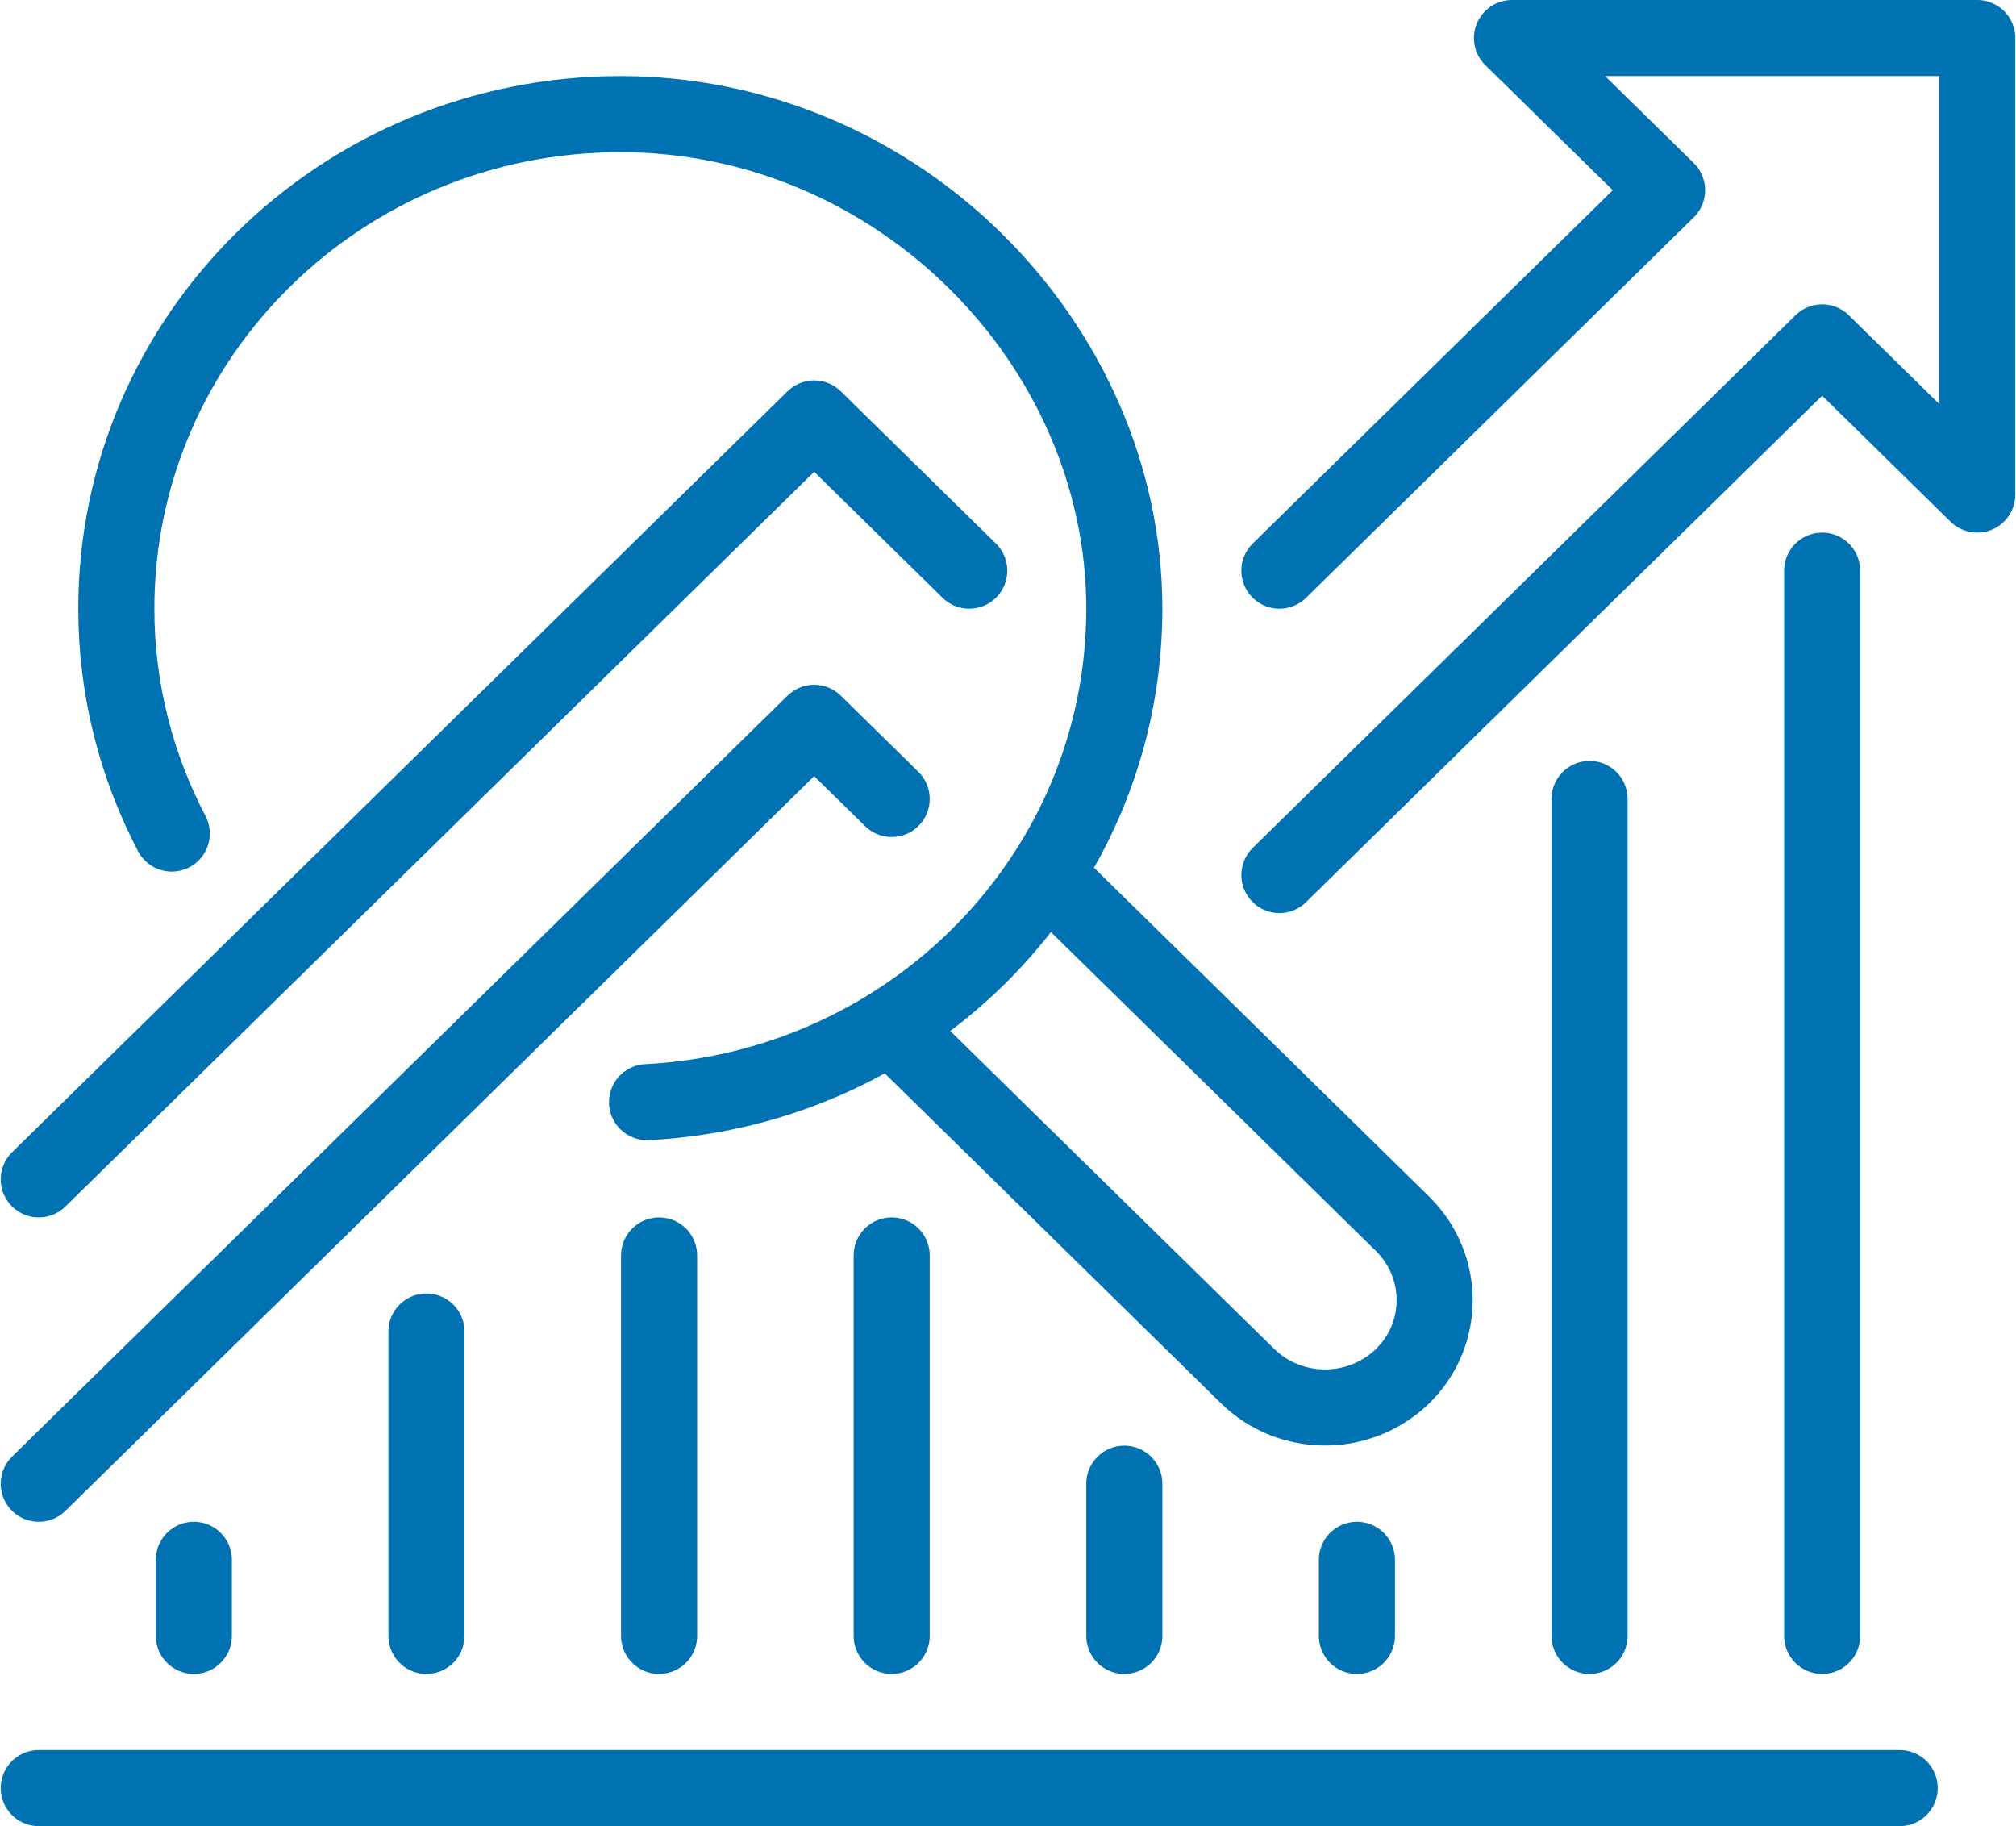
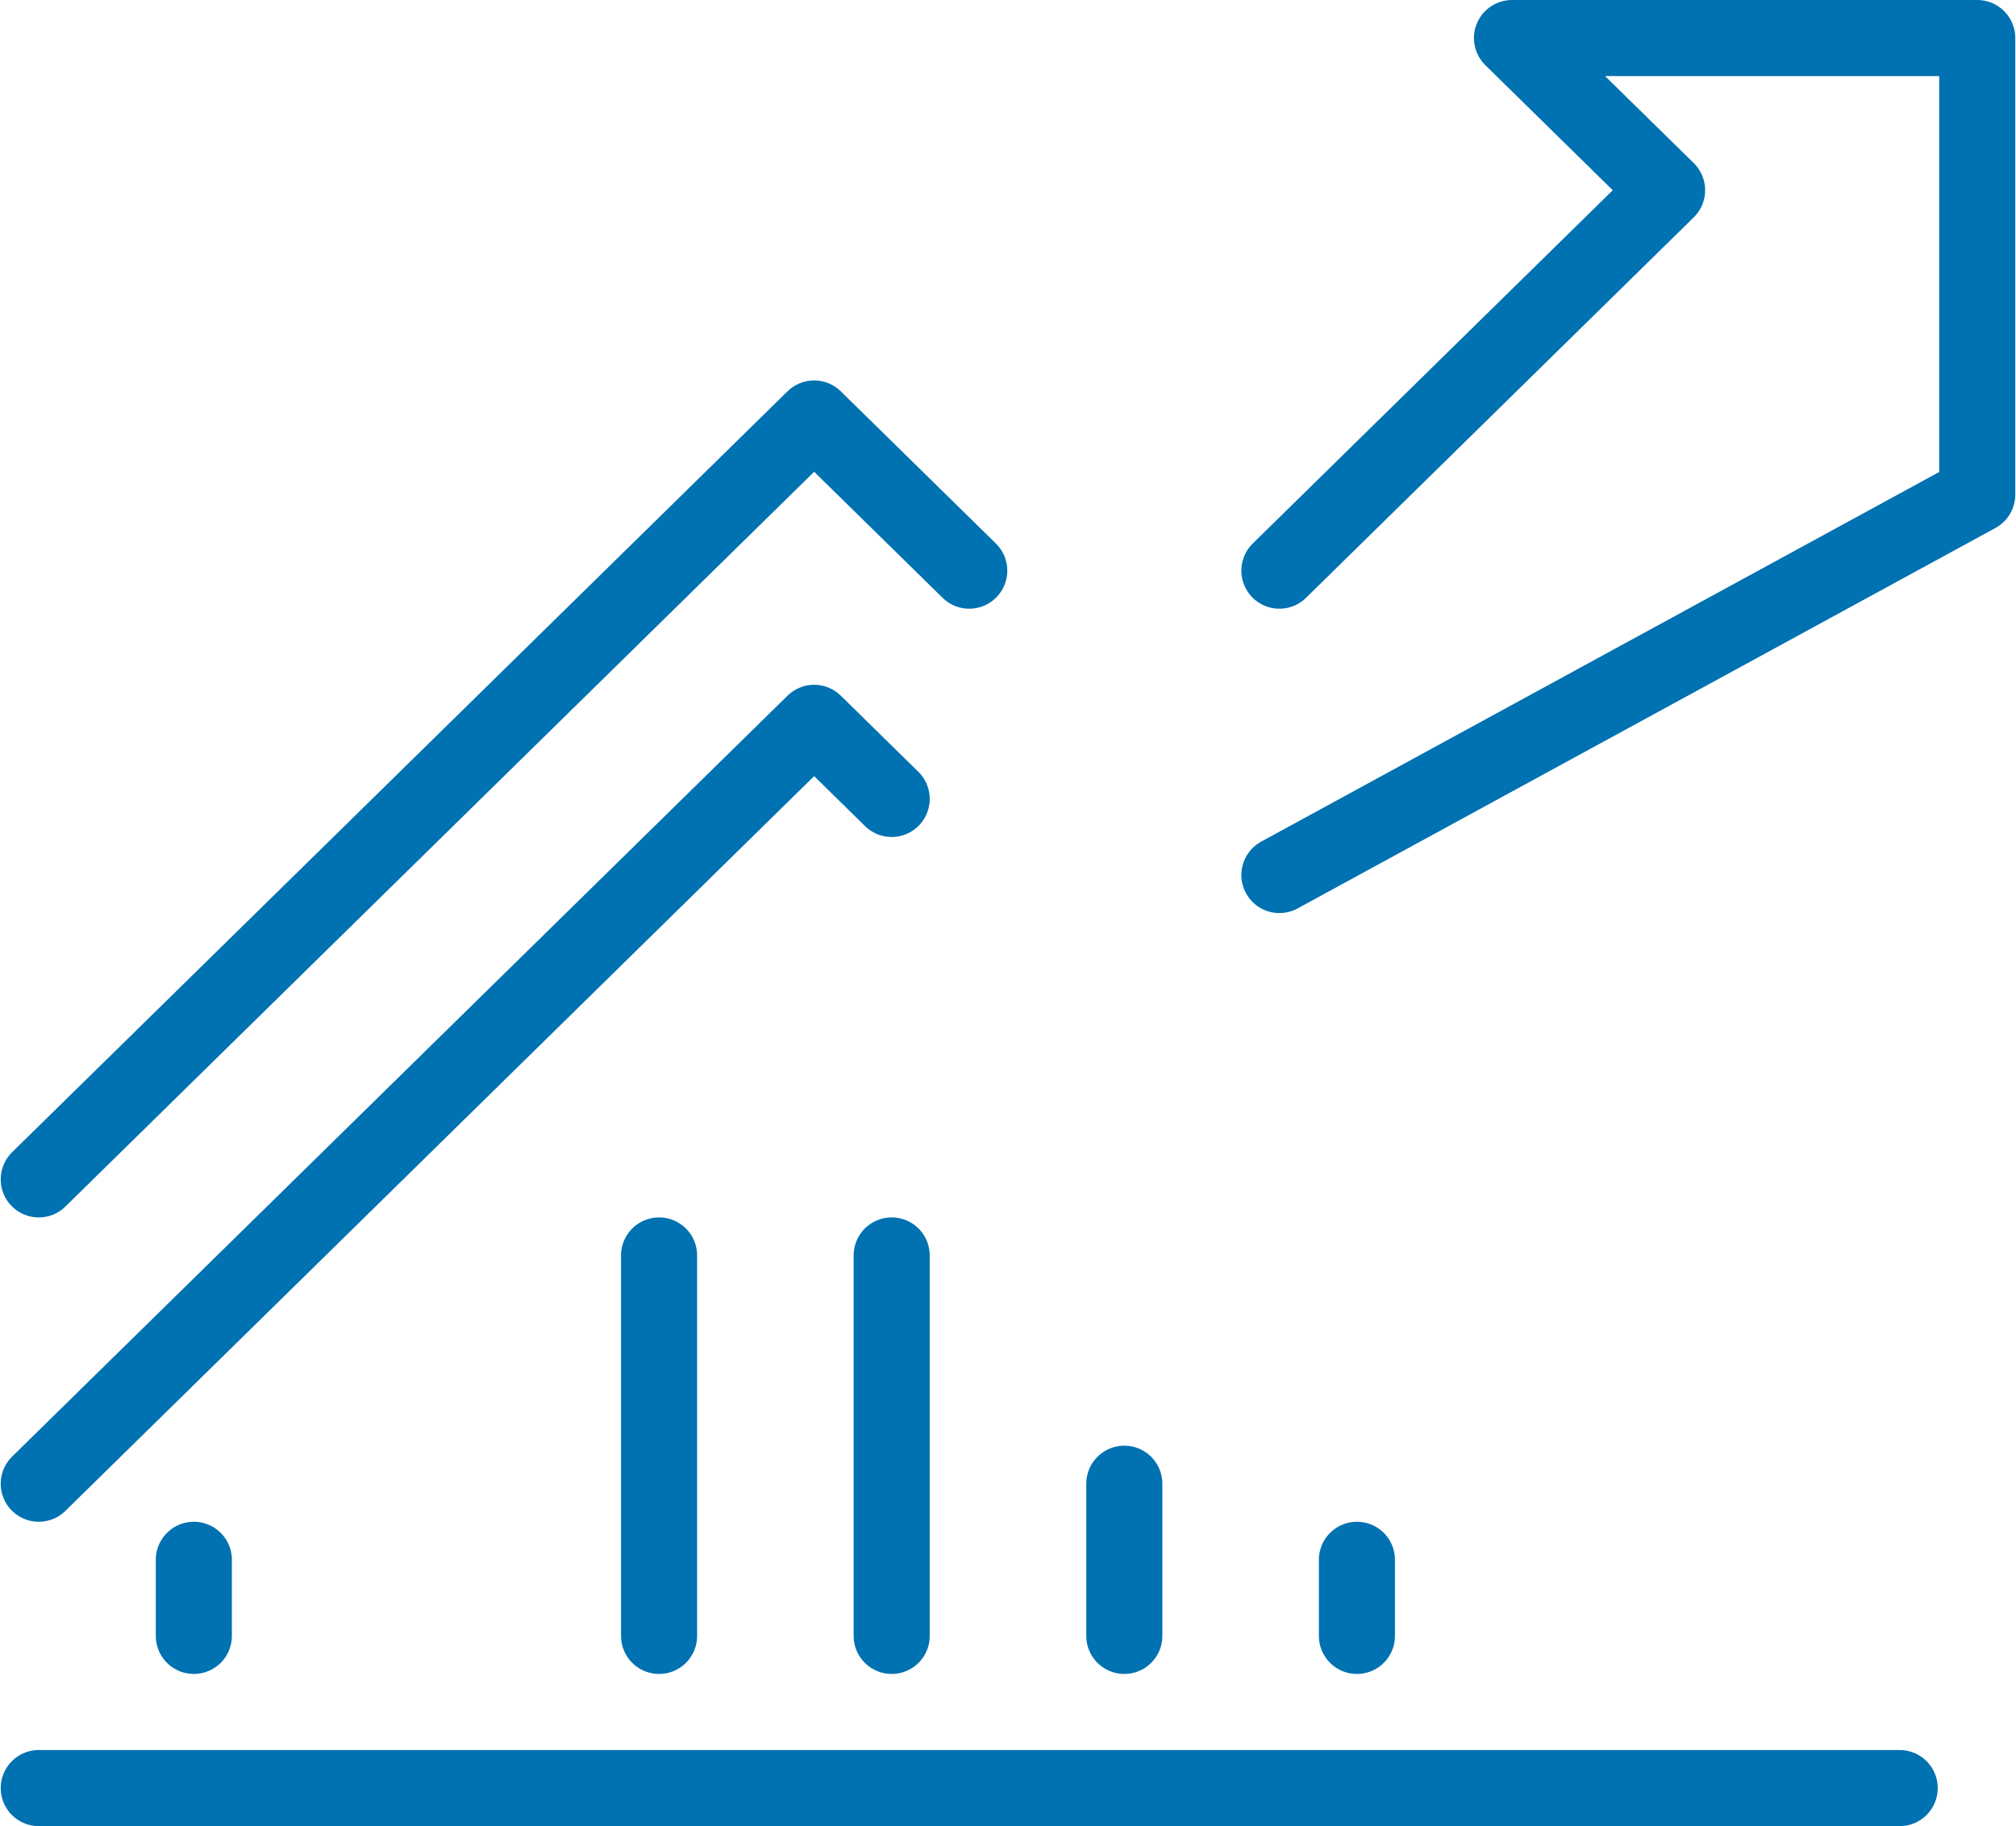
<svg xmlns="http://www.w3.org/2000/svg" width="53" height="48" viewBox="0 0 53 48" fill="none">
  <g clip-path="url(#clip0_3257_21271)">
-     <path d="M33.635 23L47.904 9L51.981 13V1H39.75L43.827 5L33.635 15" stroke="#0071B1" stroke-width="2" stroke-linecap="round" stroke-linejoin="round" />
+     <path d="M33.635 23L51.981 13V1H39.75L43.827 5L33.635 15" stroke="#0071B1" stroke-width="2" stroke-linecap="round" stroke-linejoin="round" />
    <path d="M1.019 31L21.404 11L25.481 15" stroke="#0071B1" stroke-width="2" stroke-linecap="round" stroke-linejoin="round" />
    <path d="M23.442 21L21.404 19L1.019 39" stroke="#0071B1" stroke-width="2" stroke-linecap="round" stroke-linejoin="round" />
-     <path d="M41.789 21V43" stroke="#0071B1" stroke-width="2" stroke-linecap="round" stroke-linejoin="round" />
-     <path d="M47.904 15V43" stroke="#0071B1" stroke-width="2" stroke-linecap="round" stroke-linejoin="round" />
    <path d="M35.673 41V43" stroke="#0071B1" stroke-width="2" stroke-linecap="round" stroke-linejoin="round" />
    <path d="M29.558 39V43" stroke="#0071B1" stroke-width="2" stroke-linecap="round" stroke-linejoin="round" />
    <path d="M23.442 33V43" stroke="#0071B1" stroke-width="2" stroke-linecap="round" stroke-linejoin="round" />
    <path d="M17.327 33V43" stroke="#0071B1" stroke-width="2" stroke-linecap="round" stroke-linejoin="round" />
-     <path d="M11.211 35V43" stroke="#0071B1" stroke-width="2" stroke-linecap="round" stroke-linejoin="round" />
    <path d="M5.096 41V43" stroke="#0071B1" stroke-width="2" stroke-linecap="round" stroke-linejoin="round" />
-     <path d="M23.412 26.961L32.799 36.171C33.92 37.271 35.744 37.271 36.876 36.171C37.997 35.071 37.997 33.281 36.876 32.171L27.488 22.961" stroke="#0071B1" stroke-width="2" stroke-linejoin="round" />
-     <path d="M17.011 28.97C24.003 28.61 29.558 22.95 29.558 16C29.558 9.05 23.626 3 16.308 3C8.99 3 3.058 8.82 3.058 16C3.058 18.13 3.588 20.14 4.515 21.91" stroke="#0071B1" stroke-width="2" stroke-linecap="round" stroke-linejoin="round" />
    <path d="M1.019 47H49.942" stroke="#0071B1" stroke-width="2" stroke-linecap="round" stroke-linejoin="round" />
  </g>
  <defs>
    <clipPath id="clip0_3257_21271">
      <rect width="53" height="48" fill="white" />
    </clipPath>
  </defs>
</svg>